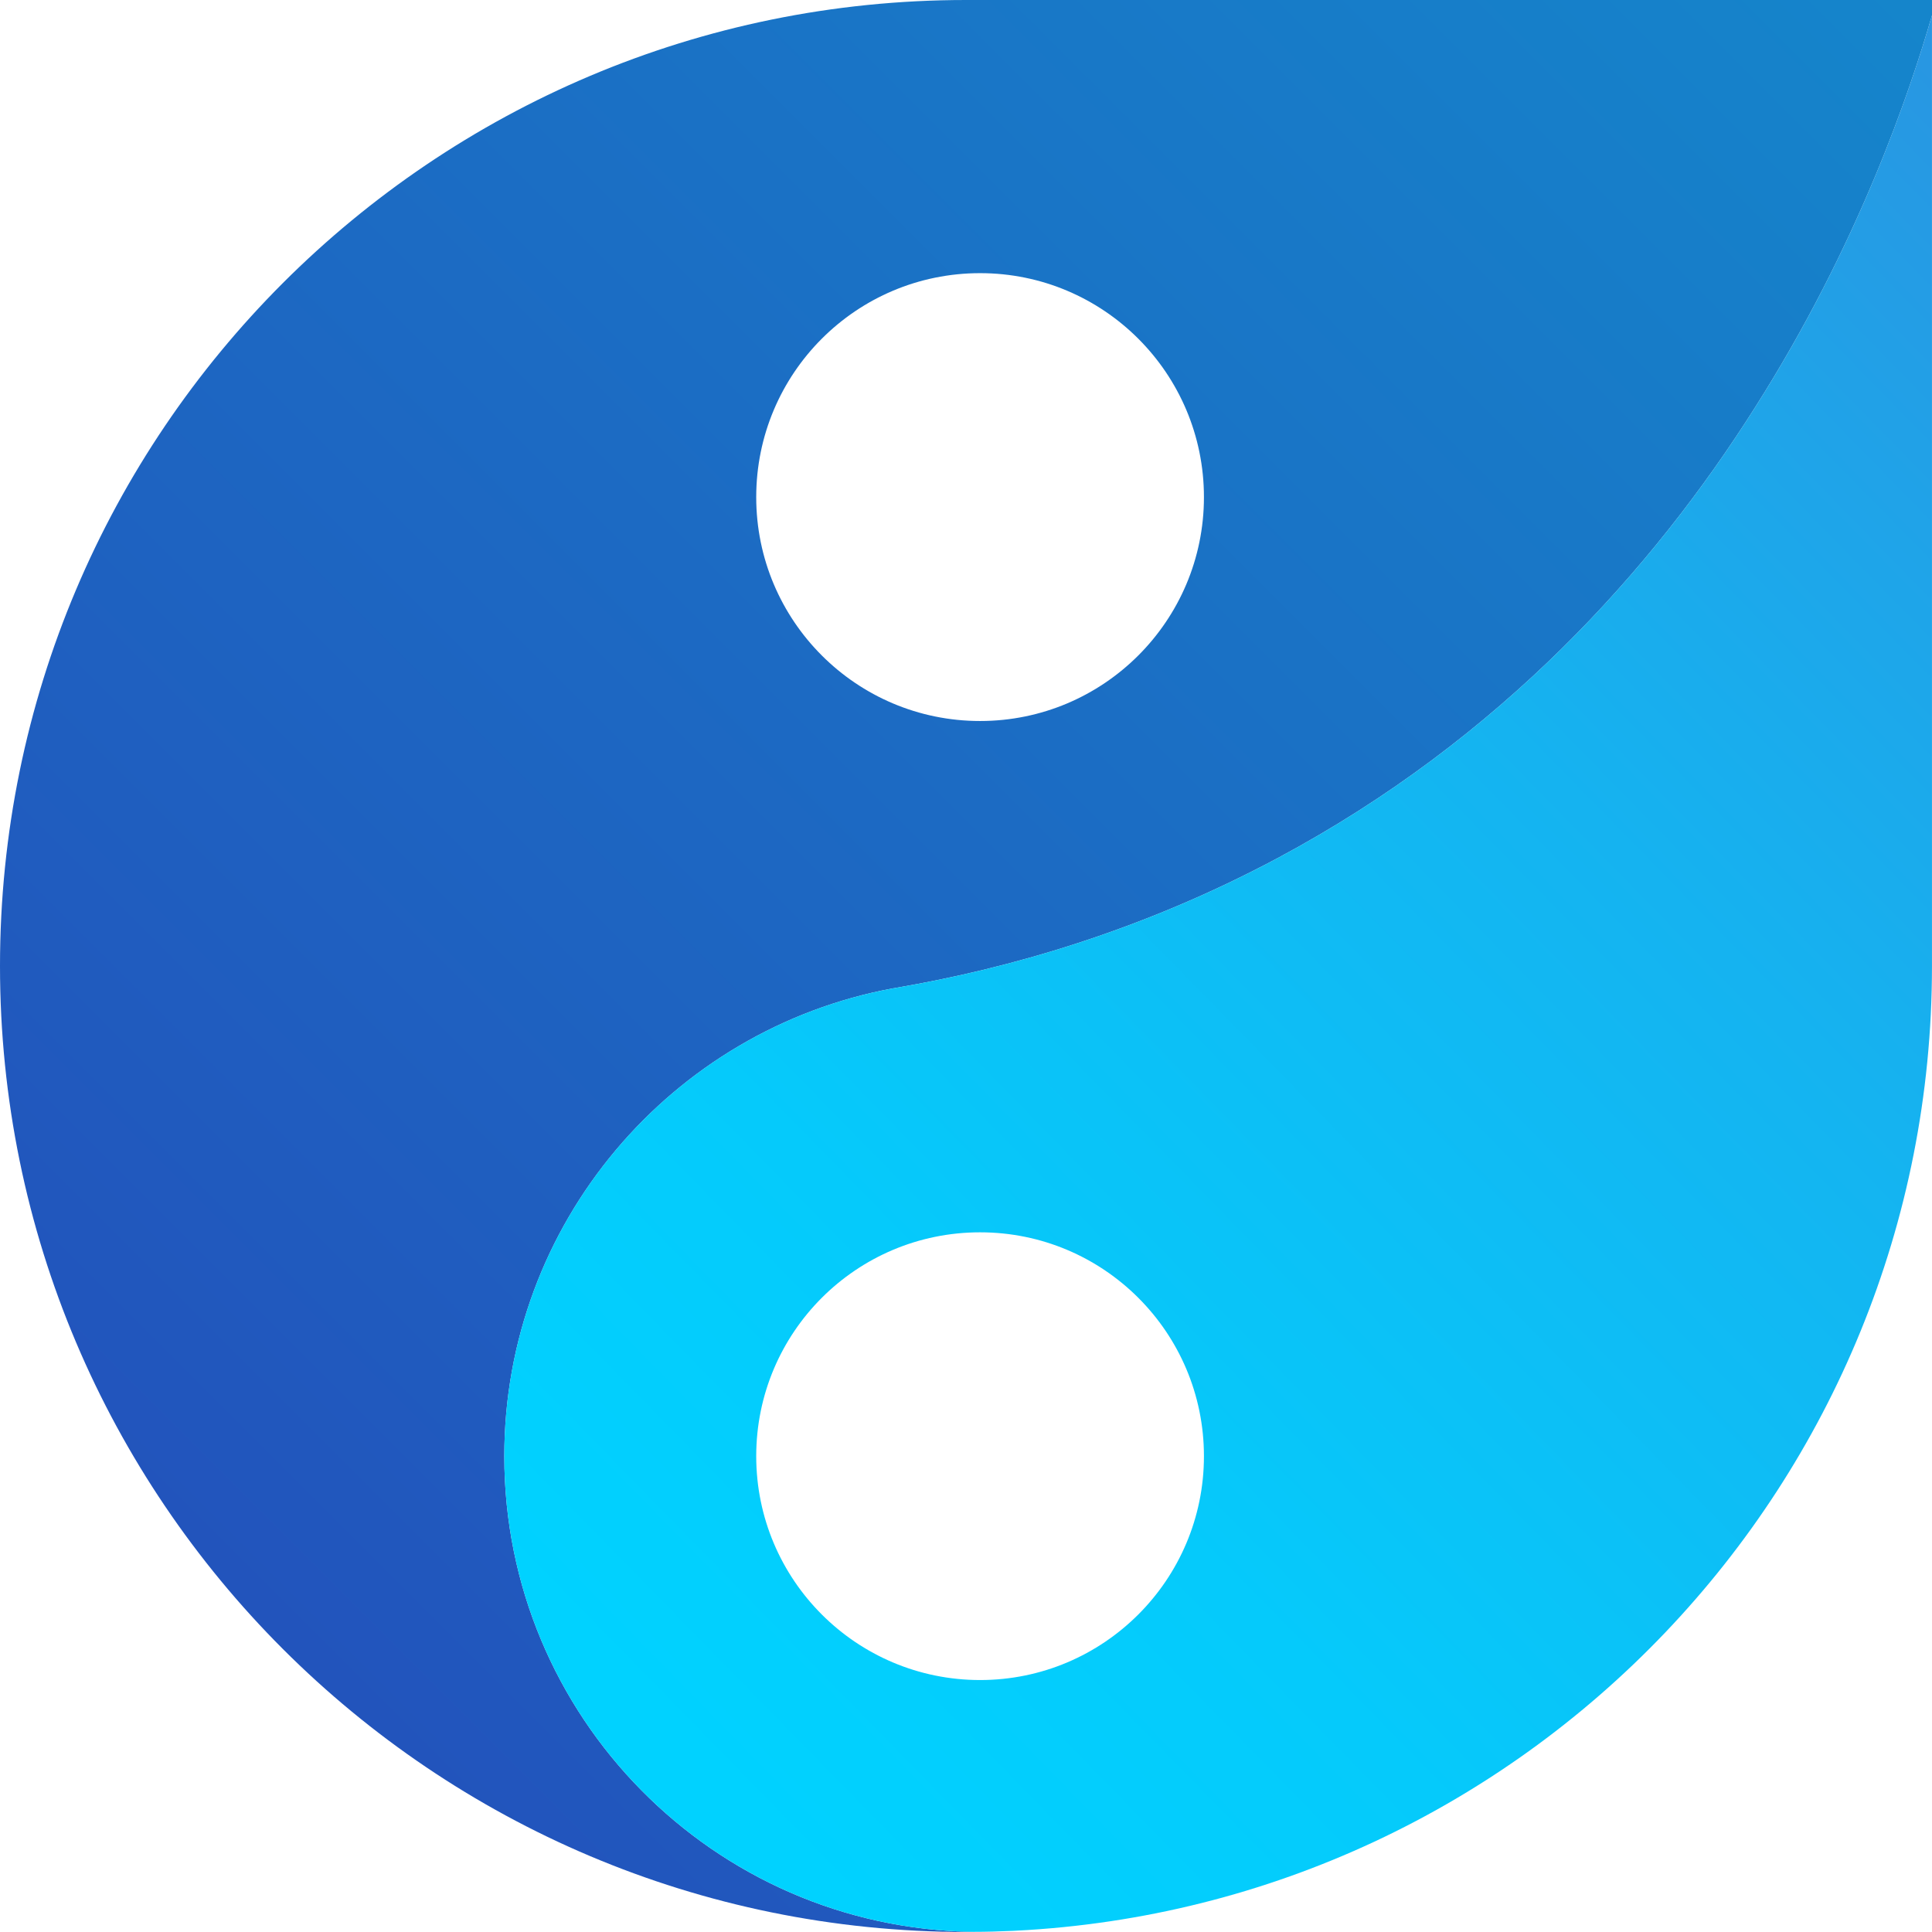
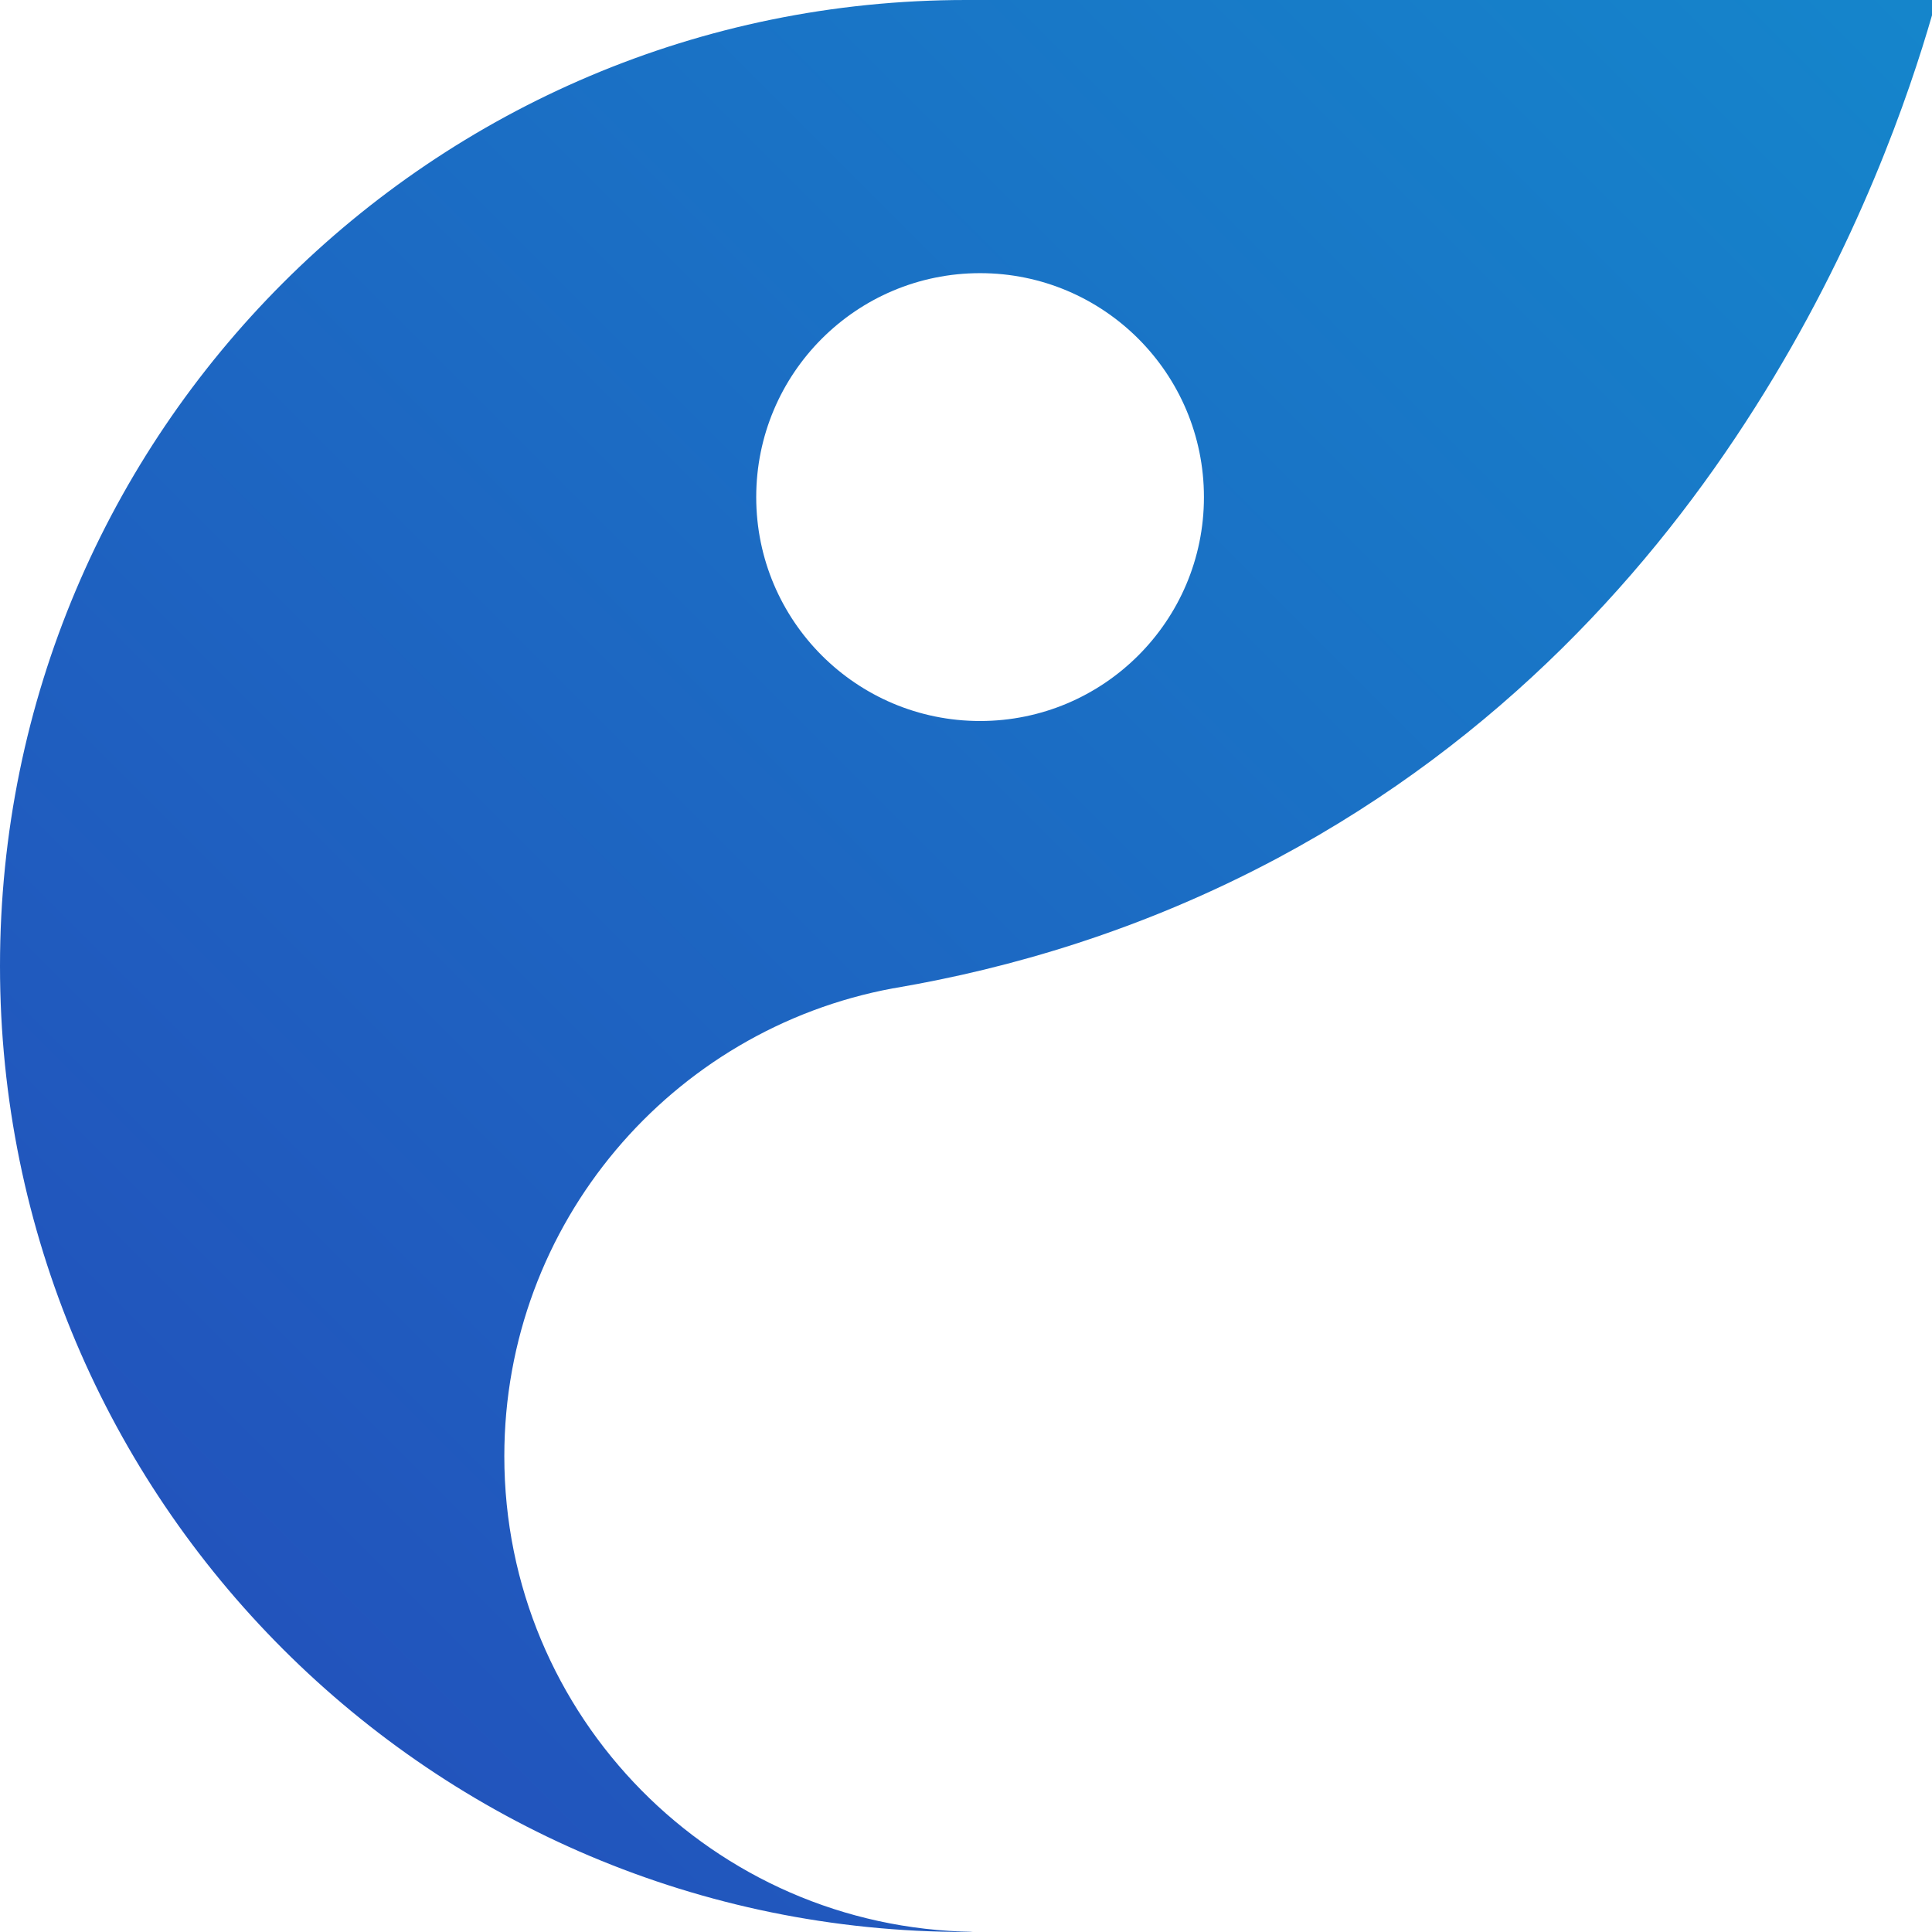
<svg xmlns="http://www.w3.org/2000/svg" version="1.1" id="Layer_1" x="0px" y="0px" style="enable-background:new 0 0 1080 1080;" xml:space="preserve" viewBox="189.44 189.43 701.14 701.13">
  <style type="text/css">
	.st0{fill:#FFFFFF;}
	.st1{fill:none;}
	.st2{fill:url(#SVGID_1_);}
	.st3{fill:url(#SVGID_00000152985916682987945890000015456925937591181226_);}
	.st4{opacity:0.53;}
	.st5{fill:url(#SVGID_00000130630959451653222330000005849474376168343210_);}
	.st6{fill:url(#SVGID_00000055692463103395278640000006325929198170080154_);}
	.st7{fill:#262262;}
	.st8{fill:url(#SVGID_00000018947979464648043500000009408014106961737352_);}
	.st9{fill:url(#SVGID_00000036224478854461573160000001457911201784268965_);}
	.st10{fill:url(#SVGID_00000108307646133790526420000003035531716384360331_);}
	.st11{fill:url(#SVGID_00000106825432188887155120000000243808997321640633_);}
	.st12{fill:url(#SVGID_00000037654544733431198520000016486315738309067150_);}
	.st13{fill:url(#SVGID_00000084525716318853333410000003734927803902643879_);}
	.st14{fill:url(#SVGID_00000111892105006924140350000000003898867255261067_);}
	.st15{fill:url(#SVGID_00000107581372313122334170000003182081871545622929_);}
	.st16{fill:url(#SVGID_00000145753813784553598680000015889039921093089162_);}
	.st17{fill:url(#SVGID_00000098916691341817198380000000250874432002005695_);}
	.st18{fill:url(#SVGID_00000161629175642175864740000003663820171439814566_);}
	.st19{fill:url(#SVGID_00000175314534041076021370000003891108595784990092_);}
	.st20{fill:url(#SVGID_00000025422103302964082000000005746498242413267631_);}
	.st21{fill:url(#SVGID_00000033332106519544864760000018114749900118538117_);}
	.st22{fill:url(#SVGID_00000112592606587150834980000008014039745846208397_);}
	.st23{fill:url(#SVGID_00000132052756107046534080000016164890052070339465_);}
	.st24{fill:url(#SVGID_00000182528961849527132640000008284872656898131594_);}
	.st25{fill:url(#SVGID_00000124851996181908849370000004501596615626075314_);}
	.st26{fill:url(#SVGID_00000059274186207420992220000007552510297486663810_);}
	.st27{fill:url(#SVGID_00000146480220374478839050000006426481734634339970_);}
	.st28{fill:url(#SVGID_00000141415290929609479120000000681887339904833205_);}
	.st29{fill:url(#SVGID_00000015334674904866224040000003995197782707302075_);}
	.st30{fill:url(#SVGID_00000160191523506994293610000014321495102421520293_);}
	.st31{fill:url(#SVGID_00000143597001909287472930000016515533154559326851_);}
	.st32{fill:url(#SVGID_00000173862798461189562190000015965788760752407999_);}
	.st33{fill:url(#SVGID_00000074434007177805819010000013298173492965148339_);}
	.st34{fill:url(#SVGID_00000094586179937212649370000016007194932642512554_);}
	.st35{fill:url(#SVGID_00000045592608333875272060000015947455898744379064_);}
	.st36{fill:#FFFFFF;stroke:#000000;stroke-miterlimit:10;}
	.st37{stroke:#FFFFFF;stroke-miterlimit:10;}
</style>
  <g>
    <linearGradient id="SVGID_1_" gradientUnits="userSpaceOnUse" x1="886.672" y1="121.996" x2="-150.863" y2="1159.531">
      <stop offset="0" style="stop-color:#1488CC" />
      <stop offset="1" style="stop-color:#2B32B2" />
    </linearGradient>
    <path class="st2" d="M540.03,189.43c-193.62,0-350.59,156.97-350.59,350.59s156.97,350.54,350.59,350.54c0.87,0,1.73,0,2.55-0.05   c-94.18-1.33-170.12-78.13-170.12-172.62c0-84.55,60.75-154.88,140.97-169.77c0.51-0.05,1.02-0.15,1.48-0.25   c40.42-6.93,88.58-20.54,138.22-47.04c81.24-43.42,136.33-105.24,173.08-163.29c37.71-59.32,56.32-114.72,64.37-142.55v-5.56   H540.03z M545.12,451.09c-44.9,0-81.24-36.39-81.24-81.24c0-44.9,36.34-81.29,81.24-81.29c44.85,0,81.24,36.39,81.24,81.29   C626.36,414.7,589.97,451.09,545.12,451.09z" />
    <linearGradient id="SVGID_00000137132819876241416440000002591832548153753258_" gradientUnits="userSpaceOnUse" x1="451.837" y1="842.245" x2="1165.956" y2="143.143">
      <stop offset="0" style="stop-color:#00D2FF" />
      <stop offset="0.184" style="stop-color:#05CAFB" />
      <stop offset="0.474" style="stop-color:#15B3F0" />
      <stop offset="0.832" style="stop-color:#2D8FDE" />
      <stop offset="1" style="stop-color:#3A7BD5" />
    </linearGradient>
-     <path style="fill:url(#SVGID_00000137132819876241416440000002591832548153753258_);" d="M826.2,337.54   c-36.75,58.05-91.84,119.87-173.08,163.29c-49.64,26.5-97.8,40.11-138.22,47.04c-0.46,0.1-0.97,0.2-1.48,0.25   c-80.22,14.88-140.97,85.21-140.97,169.77c0,94.49,75.94,171.29,170.12,172.62c4.89,0,9.73-0.15,14.58-0.36   c0.31,0,0.61-0.05,0.92-0.05c185.21-9.38,332.5-162.53,332.5-350.08V194.99C882.51,222.82,863.91,278.22,826.2,337.54z    M545.12,799.13c-44.9,0-81.24-36.39-81.24-81.24c0-44.9,36.34-81.24,81.24-81.24c44.85,0,81.24,36.34,81.24,81.24   C626.36,762.74,589.97,799.13,545.12,799.13z" />
  </g>
</svg>